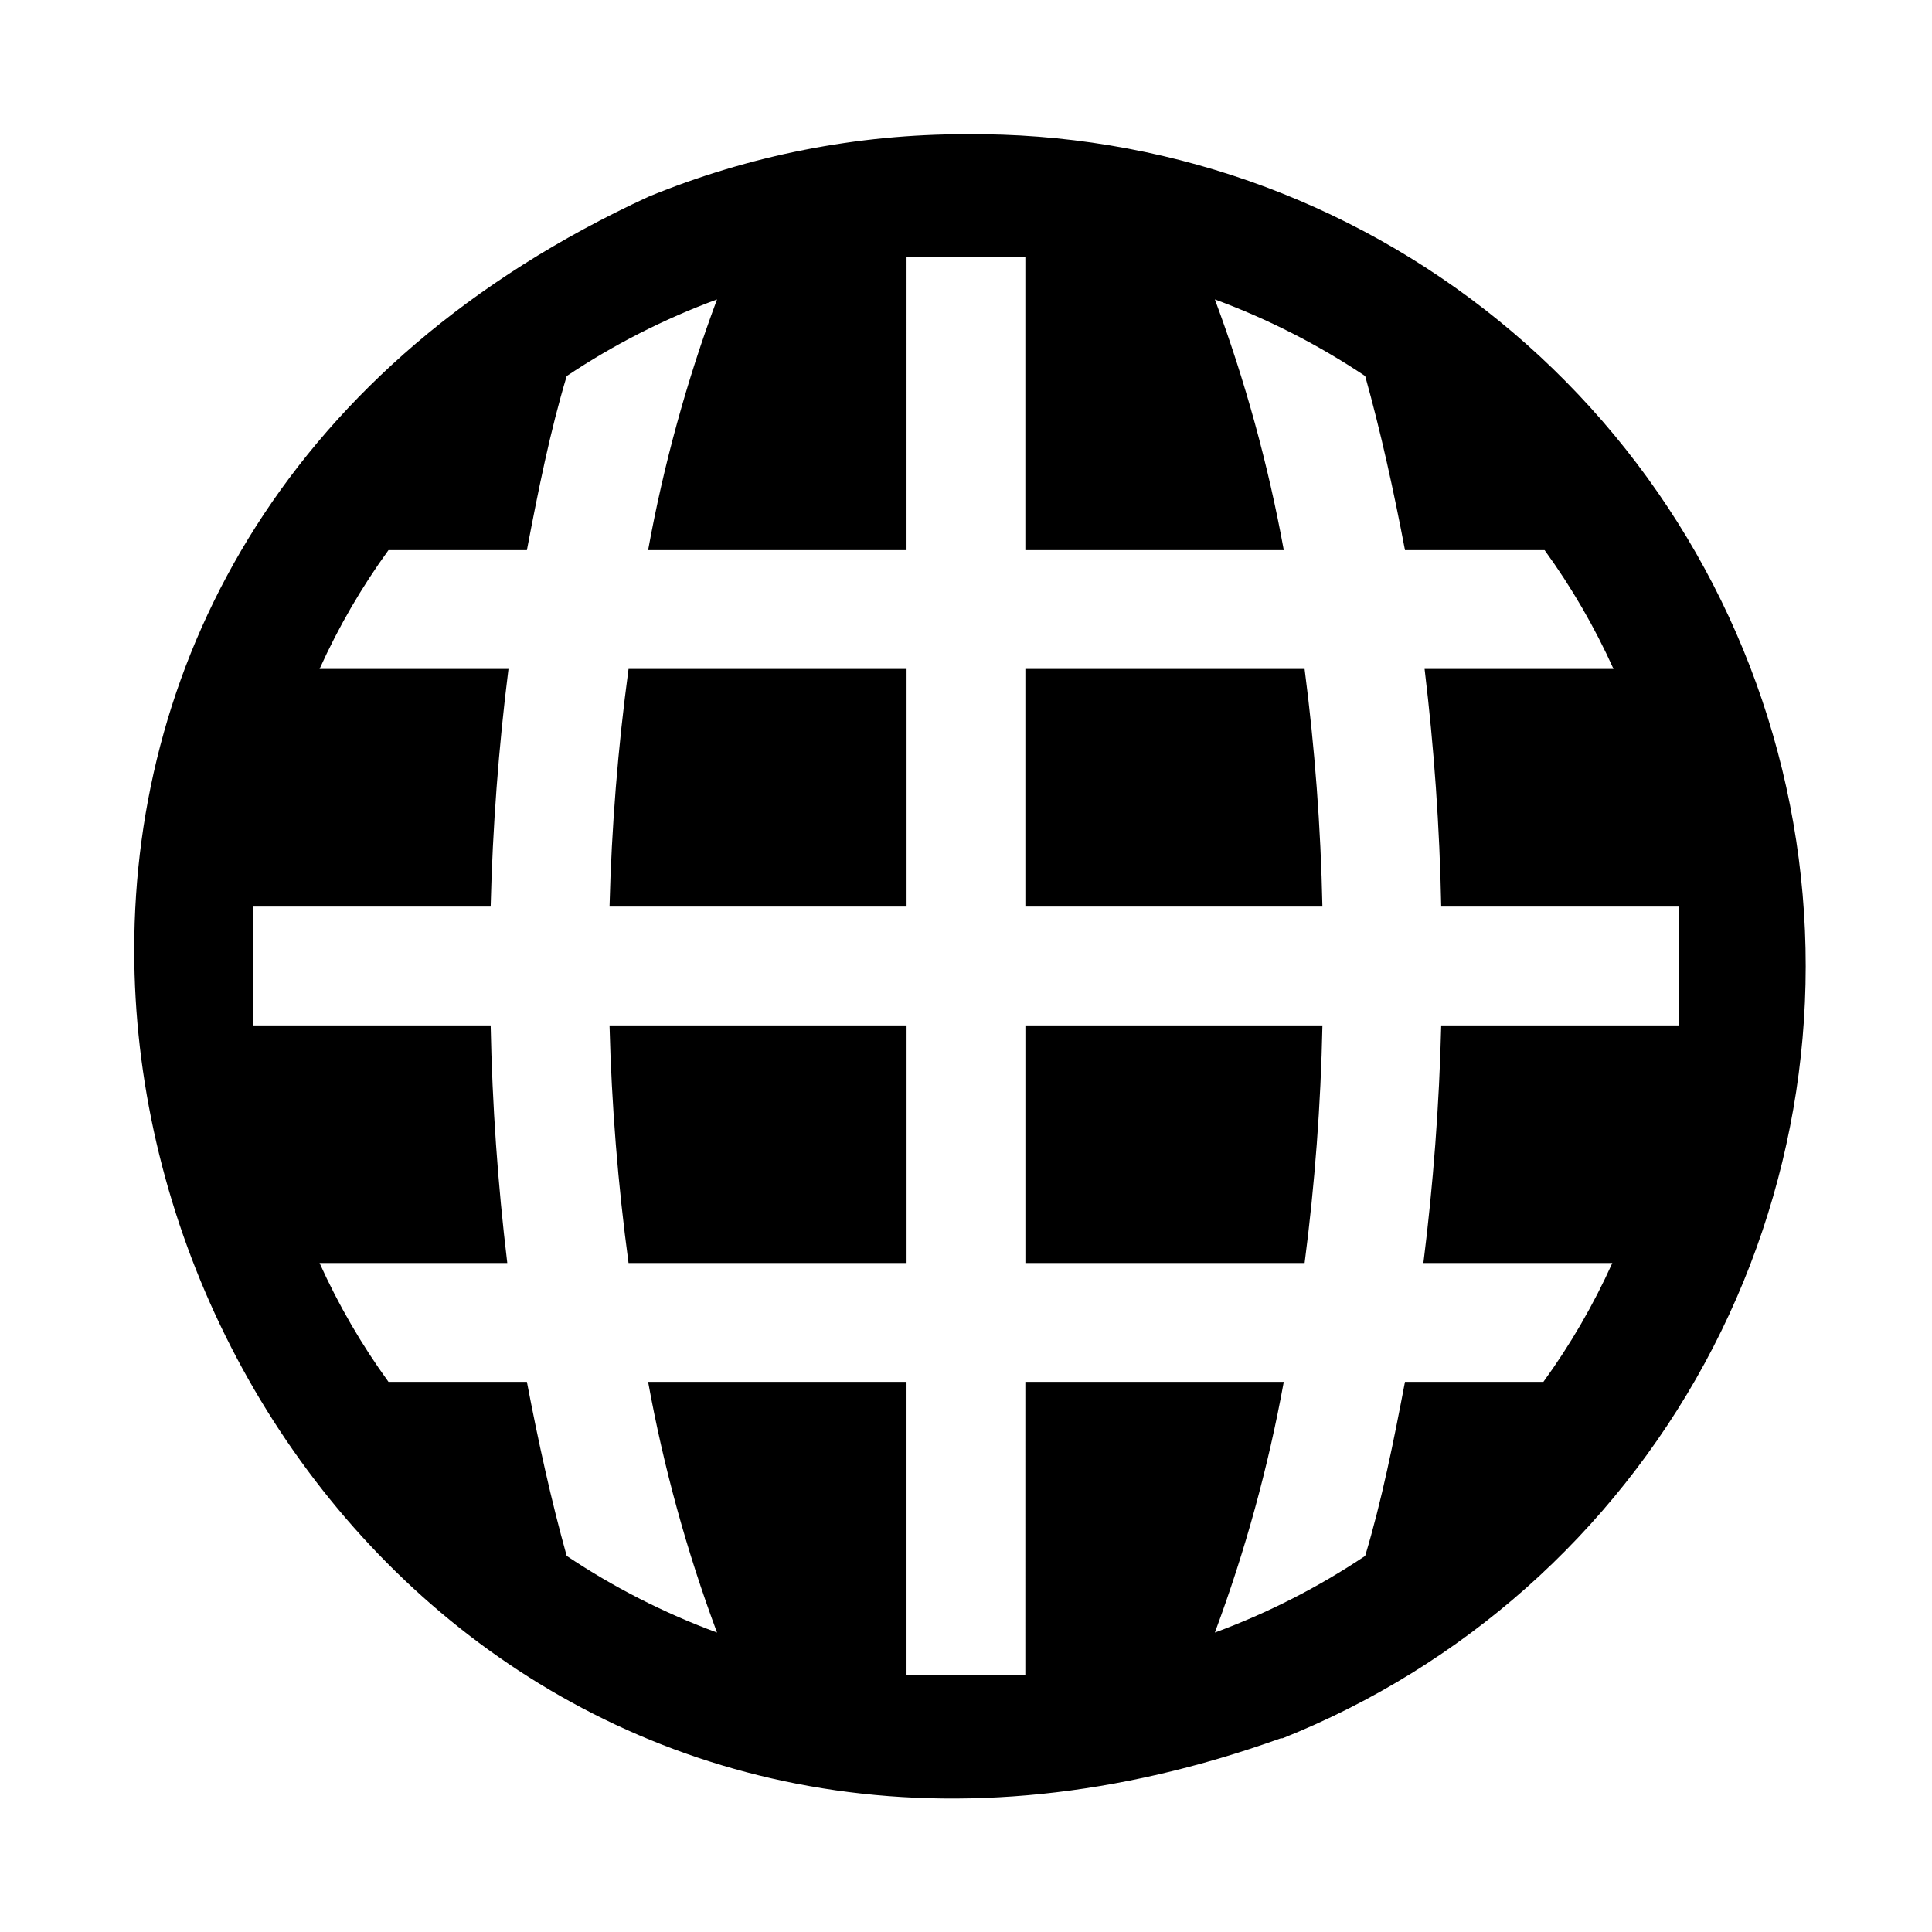
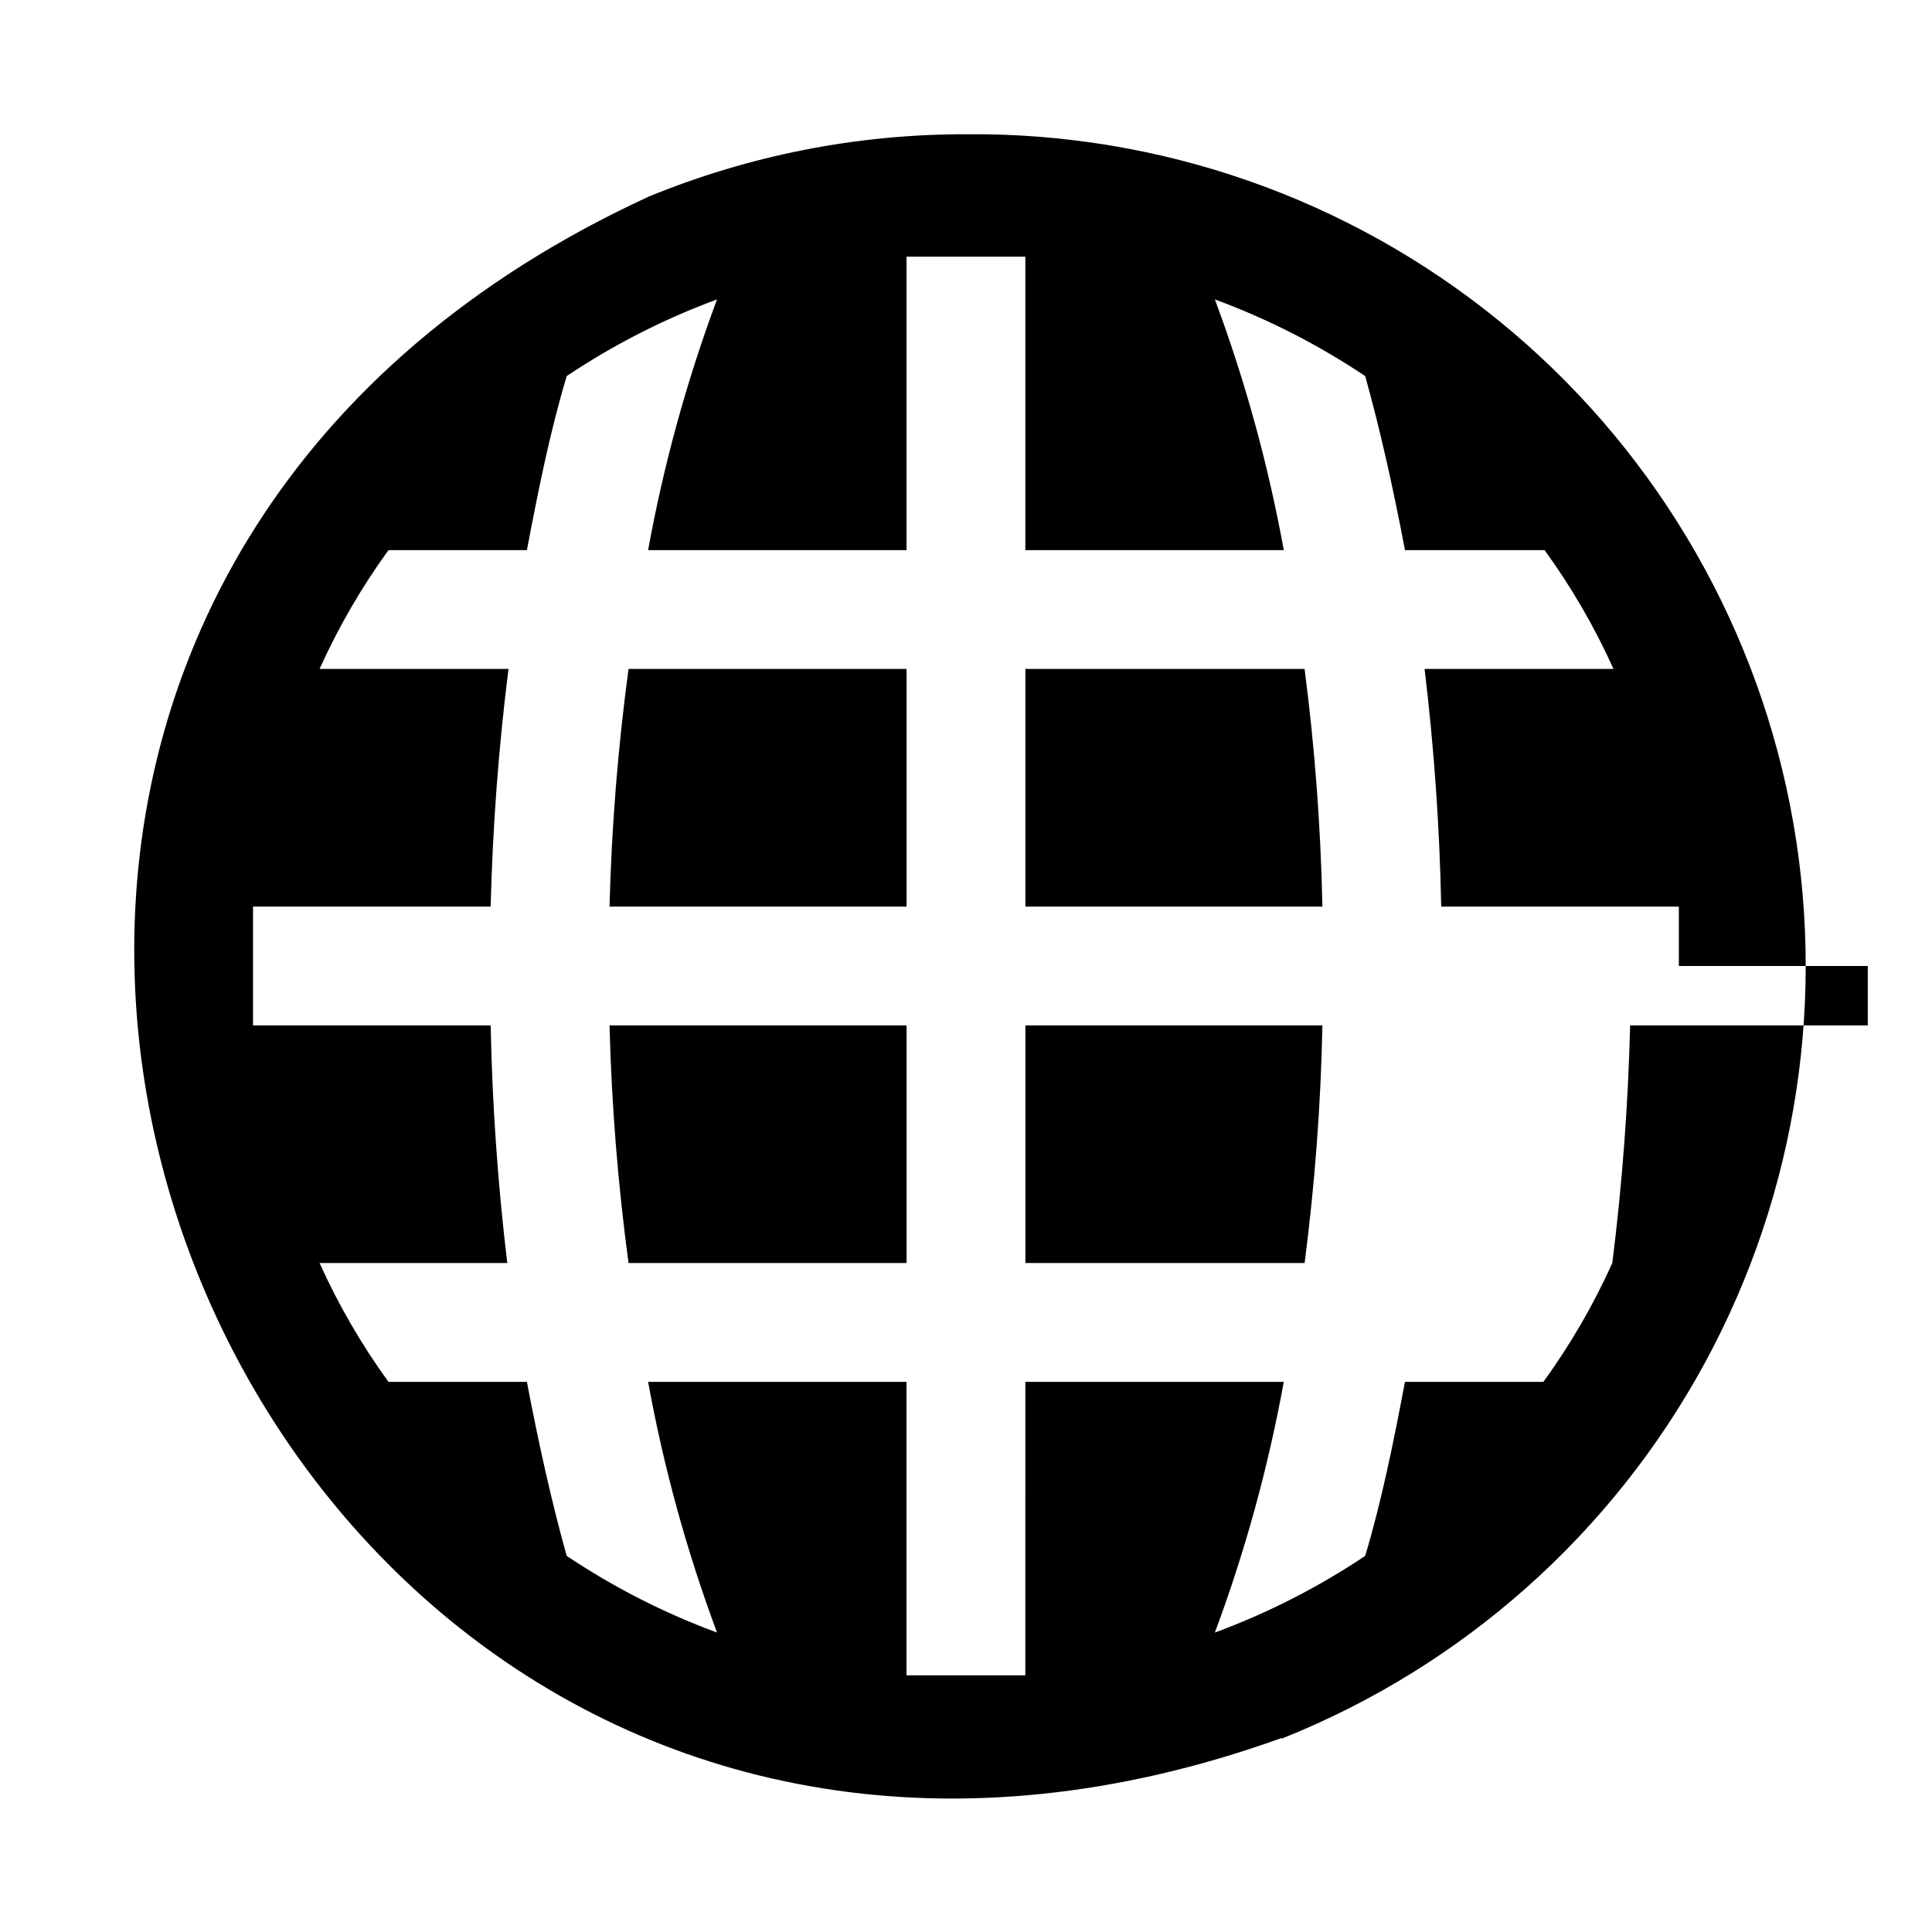
<svg xmlns="http://www.w3.org/2000/svg" fill="#000000" width="800px" height="800px" version="1.1" viewBox="144 144 512 512">
-   <path d="m415.74 415.74h78.719c-0.434 21.062-2.012 42.086-4.723 62.977h-73.996zm-110.21-31.488h78.719v-62.977h-73.68c-2.816 20.887-4.5 41.91-5.039 62.977zm4.723 94.465h73.996v-62.977h-78.719c0.539 21.066 2.223 42.09 5.039 62.977zm173.18 125.95c-175.39 62.977-303.86-71.48-303.86-208.93 0-77.305 40.621-155.55 136.34-199.63 26.672-10.957 55.238-16.574 84.074-16.531 51.41-0.496 101.38 16.992 141.26 49.449 39.879 32.453 67.156 77.828 77.113 128.27 9.957 50.441 1.969 102.78-22.586 147.95-24.555 45.172-64.129 80.34-111.88 99.418zm105.48-204.67v-15.742l-62.977-0.004c-0.414-21.051-1.887-42.07-4.406-62.977h50.066c-5-11.09-11.121-21.641-18.266-31.488h-36.996c-2.992-15.742-6.453-31.488-10.547-46.129h-0.004c-12.43-8.316-25.801-15.133-39.832-20.309 8.035 21.562 14.145 43.797 18.266 66.438h-68.488v-77.773h-15.742-15.742l-0.004 77.773h-68.484c4.117-22.641 10.23-44.875 18.262-66.438-14.031 5.176-27.402 11.992-39.832 20.309-4.41 14.641-7.559 30.387-10.551 46.129h-36.684c-7.144 9.848-13.262 20.398-18.262 31.488h50.066c-2.625 20.902-4.203 41.918-4.723 62.977h-62.977v15.742 15.742l62.977 0.004c0.418 21.055 1.887 42.07 4.406 62.977h-49.75c5 11.09 11.117 21.641 18.262 31.488h36.684c2.992 15.742 6.453 31.488 10.547 46.129h0.004c12.43 8.316 25.801 15.133 39.832 20.312-8.031-21.566-14.145-43.801-18.262-66.441h68.484v77.777h15.742 15.742l0.004-77.777h68.488c-4.121 22.641-10.23 44.875-18.266 66.441 14.031-5.18 27.402-11.996 39.832-20.312 4.41-14.641 7.559-30.387 10.551-46.129h36.684c7.144-9.848 13.262-20.398 18.262-31.488h-50.066c2.625-20.898 4.203-41.918 4.723-62.977h62.977v-15.742zm-173.18-78.723v62.977h78.719c-0.434-21.062-2.012-42.086-4.723-62.977z" />
+   <path d="m415.74 415.74h78.719c-0.434 21.062-2.012 42.086-4.723 62.977h-73.996zm-110.21-31.488h78.719v-62.977h-73.68c-2.816 20.887-4.5 41.91-5.039 62.977zm4.723 94.465h73.996v-62.977h-78.719c0.539 21.066 2.223 42.09 5.039 62.977zm173.18 125.95c-175.39 62.977-303.86-71.48-303.86-208.93 0-77.305 40.621-155.55 136.34-199.63 26.672-10.957 55.238-16.574 84.074-16.531 51.41-0.496 101.38 16.992 141.26 49.449 39.879 32.453 67.156 77.828 77.113 128.27 9.957 50.441 1.969 102.78-22.586 147.95-24.555 45.172-64.129 80.34-111.88 99.418zm105.48-204.67v-15.742l-62.977-0.004c-0.414-21.051-1.887-42.07-4.406-62.977h50.066c-5-11.09-11.121-21.641-18.266-31.488h-36.996c-2.992-15.742-6.453-31.488-10.547-46.129h-0.004c-12.43-8.316-25.801-15.133-39.832-20.309 8.035 21.562 14.145 43.797 18.266 66.438h-68.488v-77.773h-15.742-15.742l-0.004 77.773h-68.484c4.117-22.641 10.23-44.875 18.262-66.438-14.031 5.176-27.402 11.992-39.832 20.309-4.41 14.641-7.559 30.387-10.551 46.129h-36.684c-7.144 9.848-13.262 20.398-18.262 31.488h50.066c-2.625 20.902-4.203 41.918-4.723 62.977h-62.977v15.742 15.742l62.977 0.004c0.418 21.055 1.887 42.07 4.406 62.977h-49.75c5 11.09 11.117 21.641 18.262 31.488h36.684c2.992 15.742 6.453 31.488 10.547 46.129h0.004c12.43 8.316 25.801 15.133 39.832 20.312-8.031-21.566-14.145-43.801-18.262-66.441h68.484v77.777h15.742 15.742l0.004-77.777h68.488c-4.121 22.641-10.23 44.875-18.266 66.441 14.031-5.18 27.402-11.996 39.832-20.312 4.41-14.641 7.559-30.387 10.551-46.129h36.684c7.144-9.848 13.262-20.398 18.262-31.488c2.625-20.898 4.203-41.918 4.723-62.977h62.977v-15.742zm-173.18-78.723v62.977h78.719c-0.434-21.062-2.012-42.086-4.723-62.977z" />
</svg>